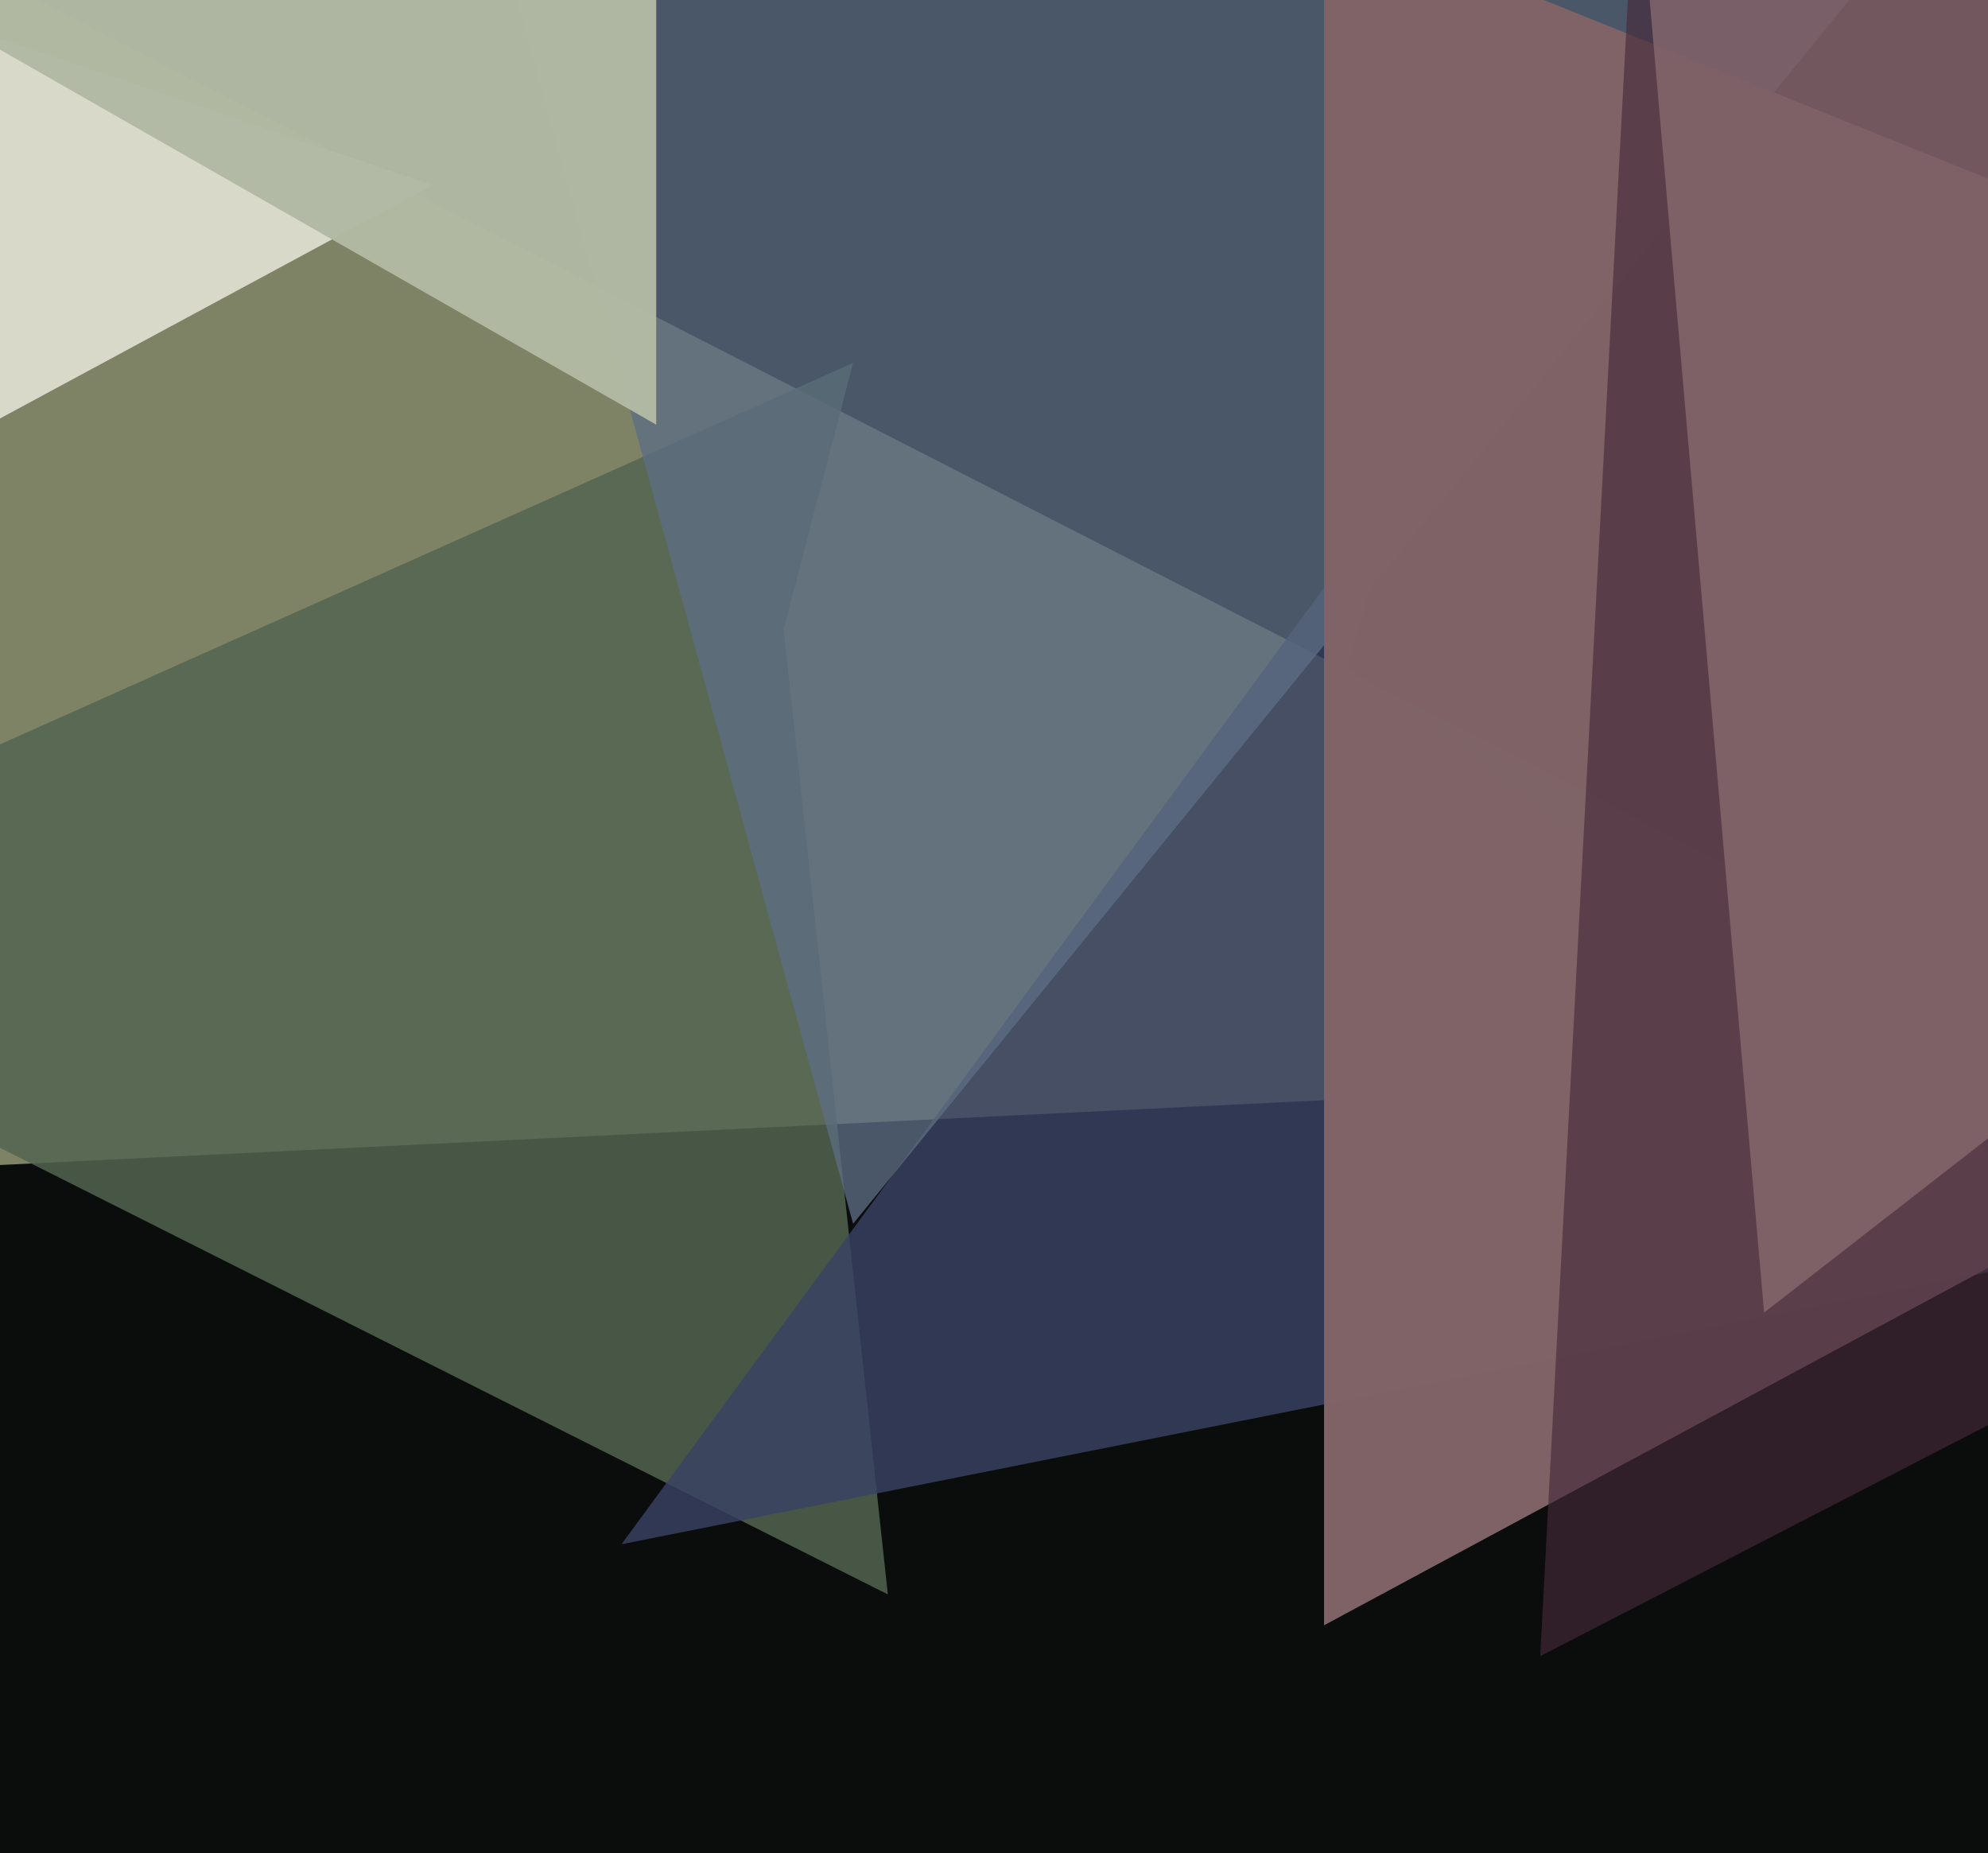
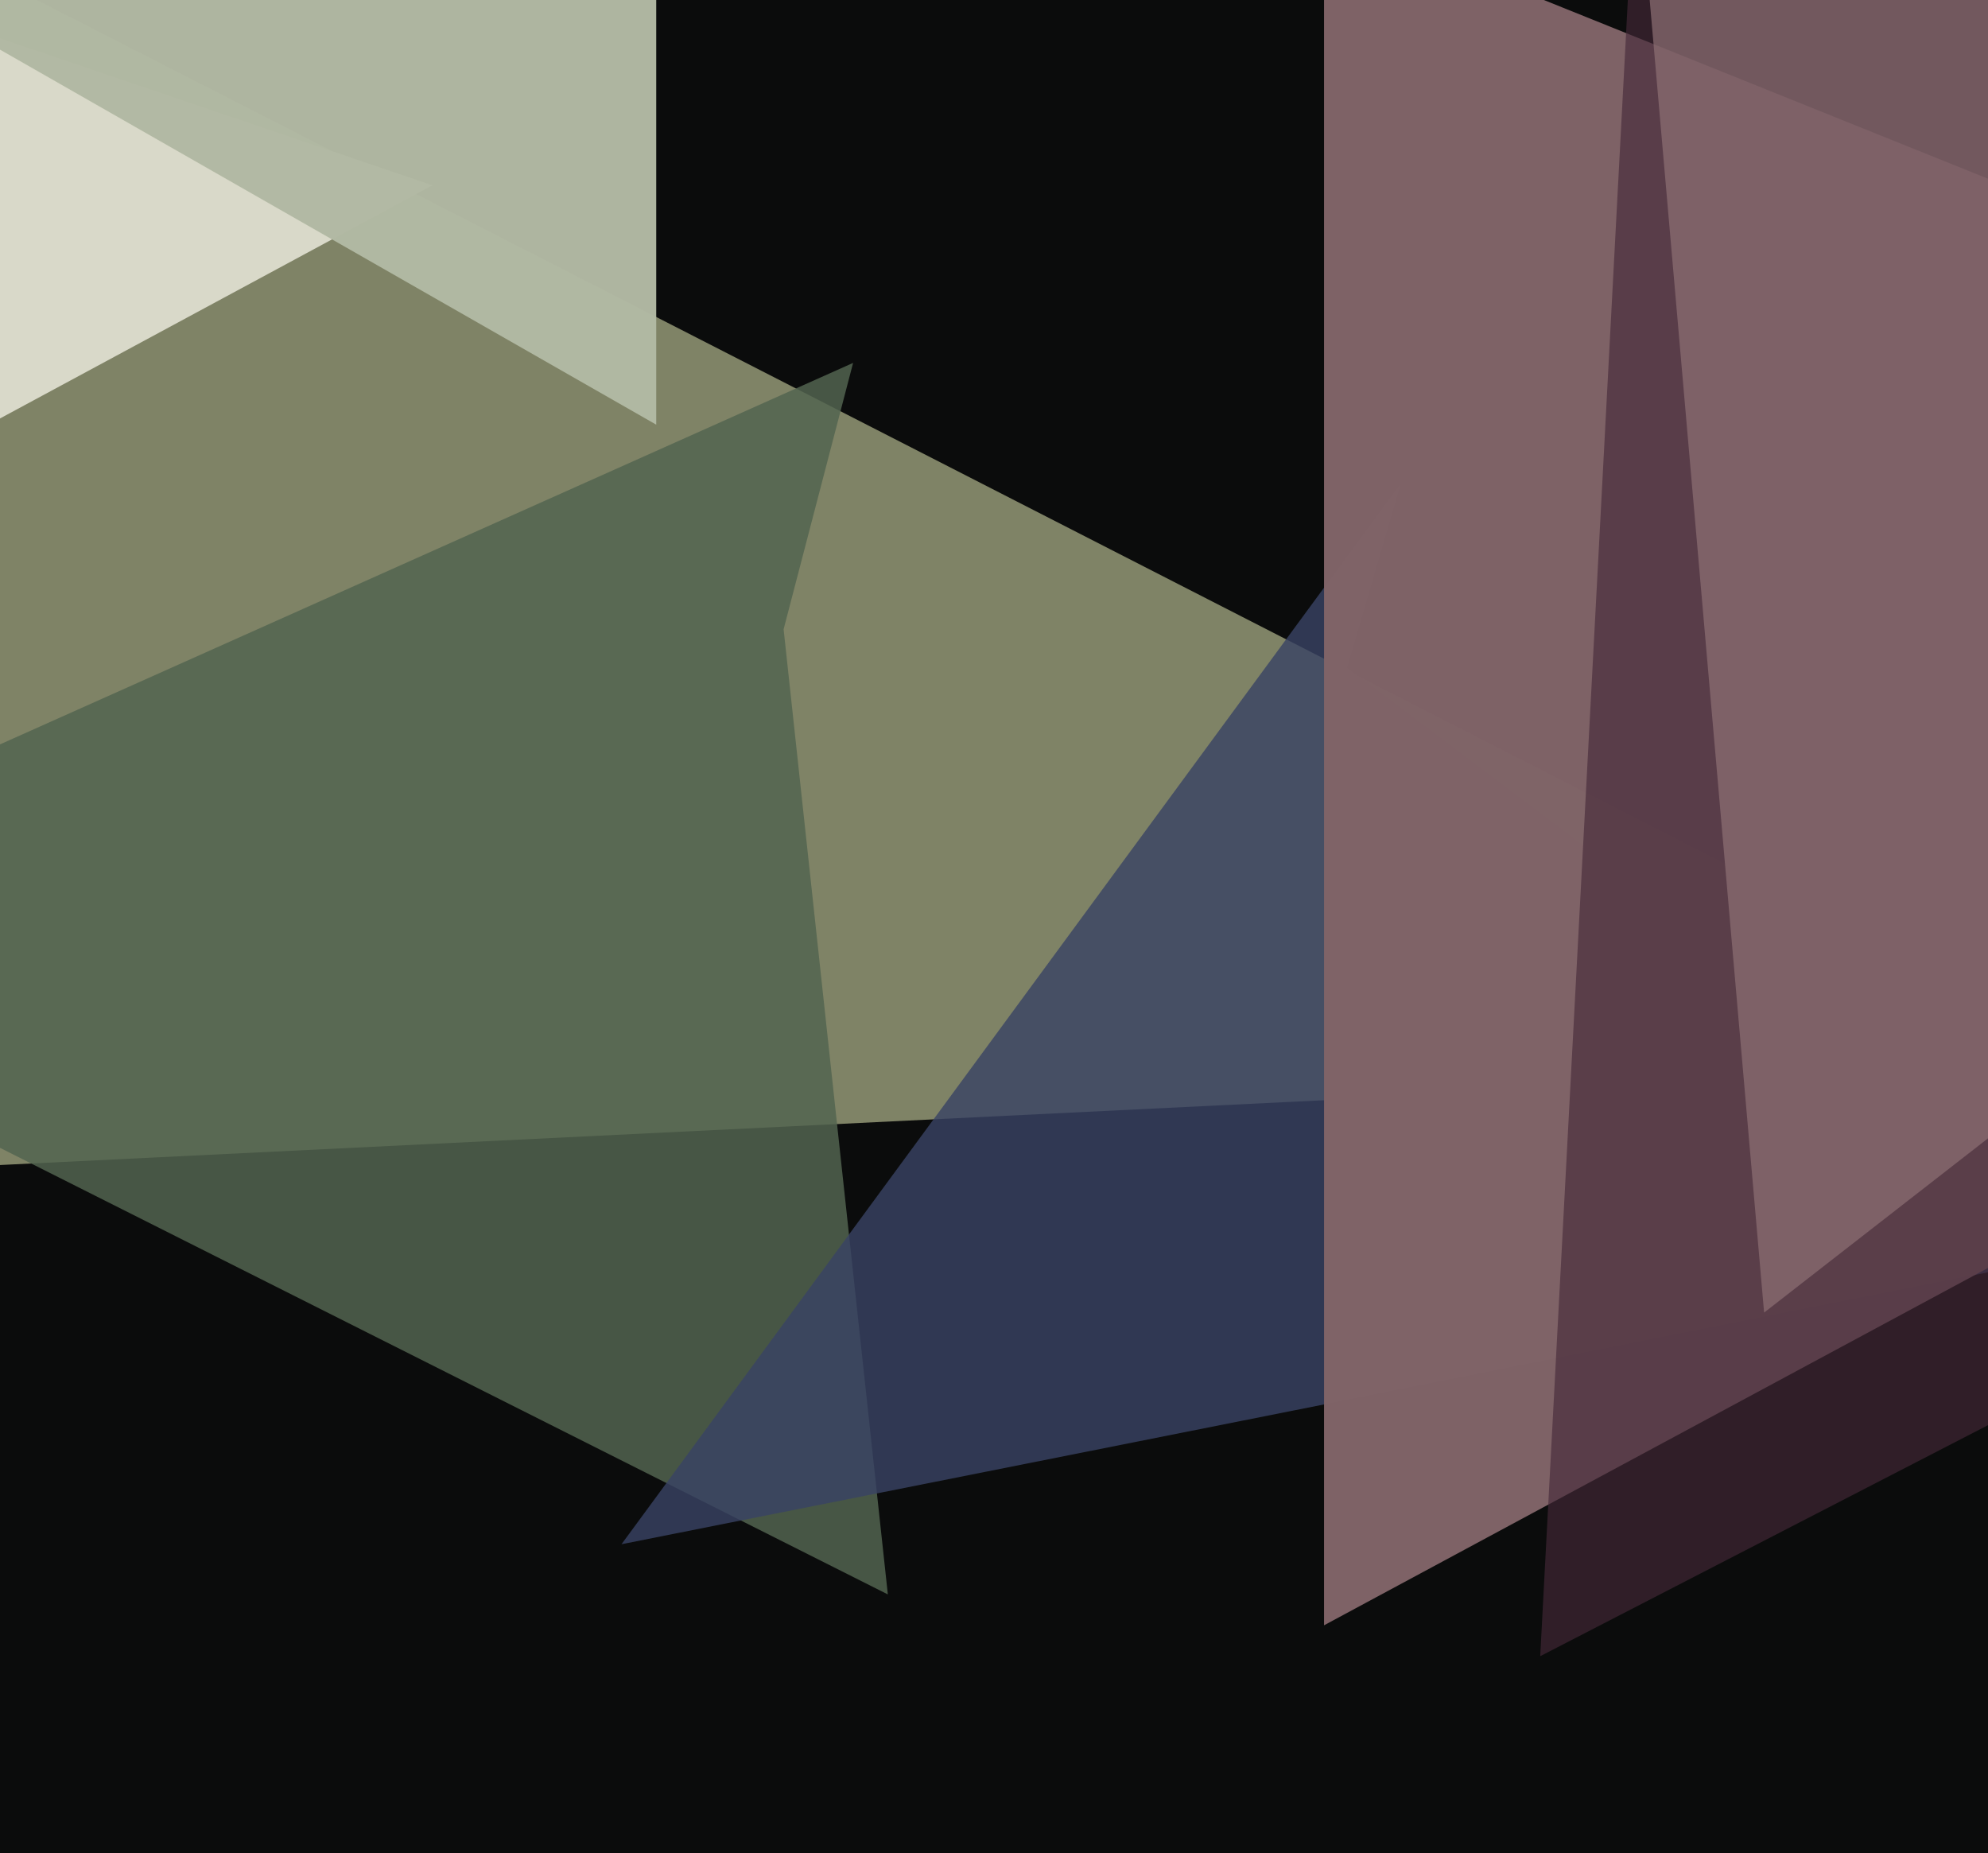
<svg xmlns="http://www.w3.org/2000/svg" width="515px" height="480px">
  <rect width="515" height="480" fill="rgb(11,12,12)" />
  <polygon points="547,275 -454,324 -218,-147 -225,-120" fill="rgba(144,147,114,0.875)" />
  <polygon points="230,413 -110,242 221,94 203,163" fill="rgba(83,100,80,0.839)" />
  <polygon points="548,323 161,400 363,125 349,173" fill="rgba(57,67,100,0.812)" />
-   <polygon points="221,317 119,-55 485,-73 488,-11" fill="rgba(93,109,132,0.769)" />
  <polygon points="815,167 343,421 343,-8 390,-4" fill="rgba(128,99,103,0.988)" />
  <polygon points="112,48 -92,158 -100,-182 -41,-4" fill="rgba(218,217,202,0.996)" />
  <polygon points="399,429 429,-138 983,154 998,120" fill="rgba(69,42,57,0.639)" />
  <polygon points="170,110 -12,6 194,-284 170,-342" fill="rgba(177,184,163,0.98)" />
  <polygon points="723,133 457,340 423,-50 450,-58" fill="rgba(140,111,115,0.722)" />
</svg>